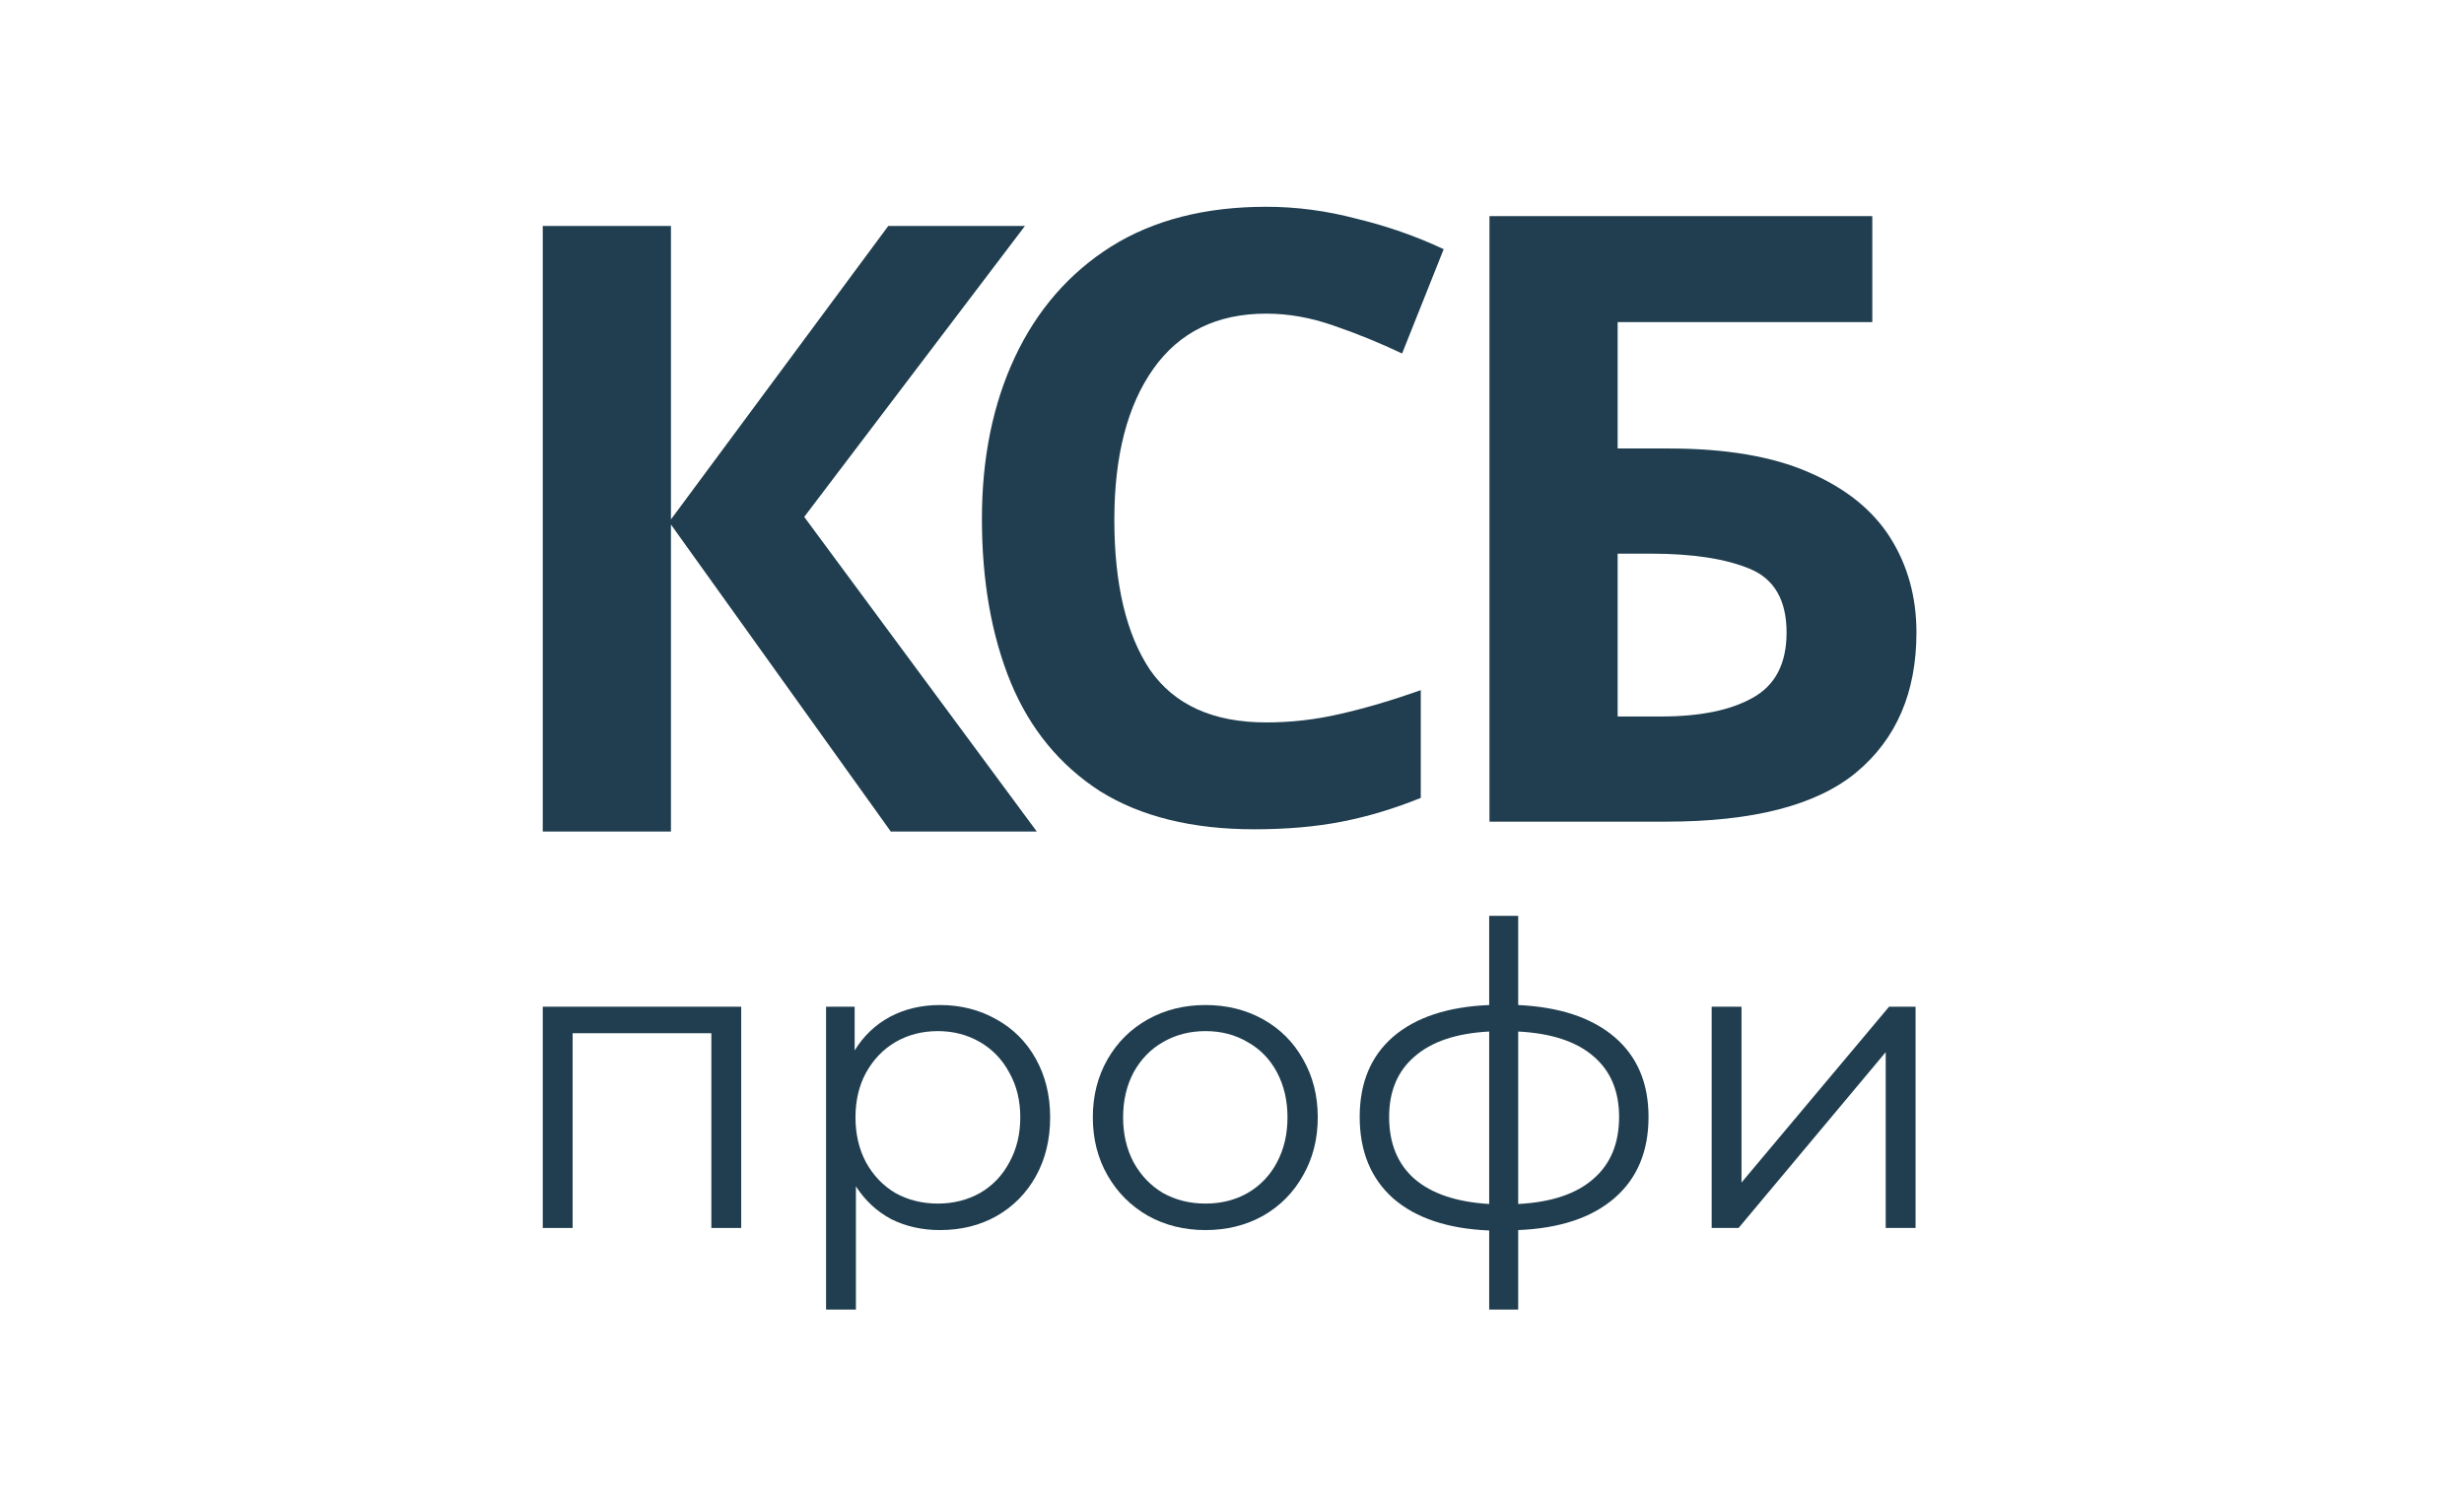
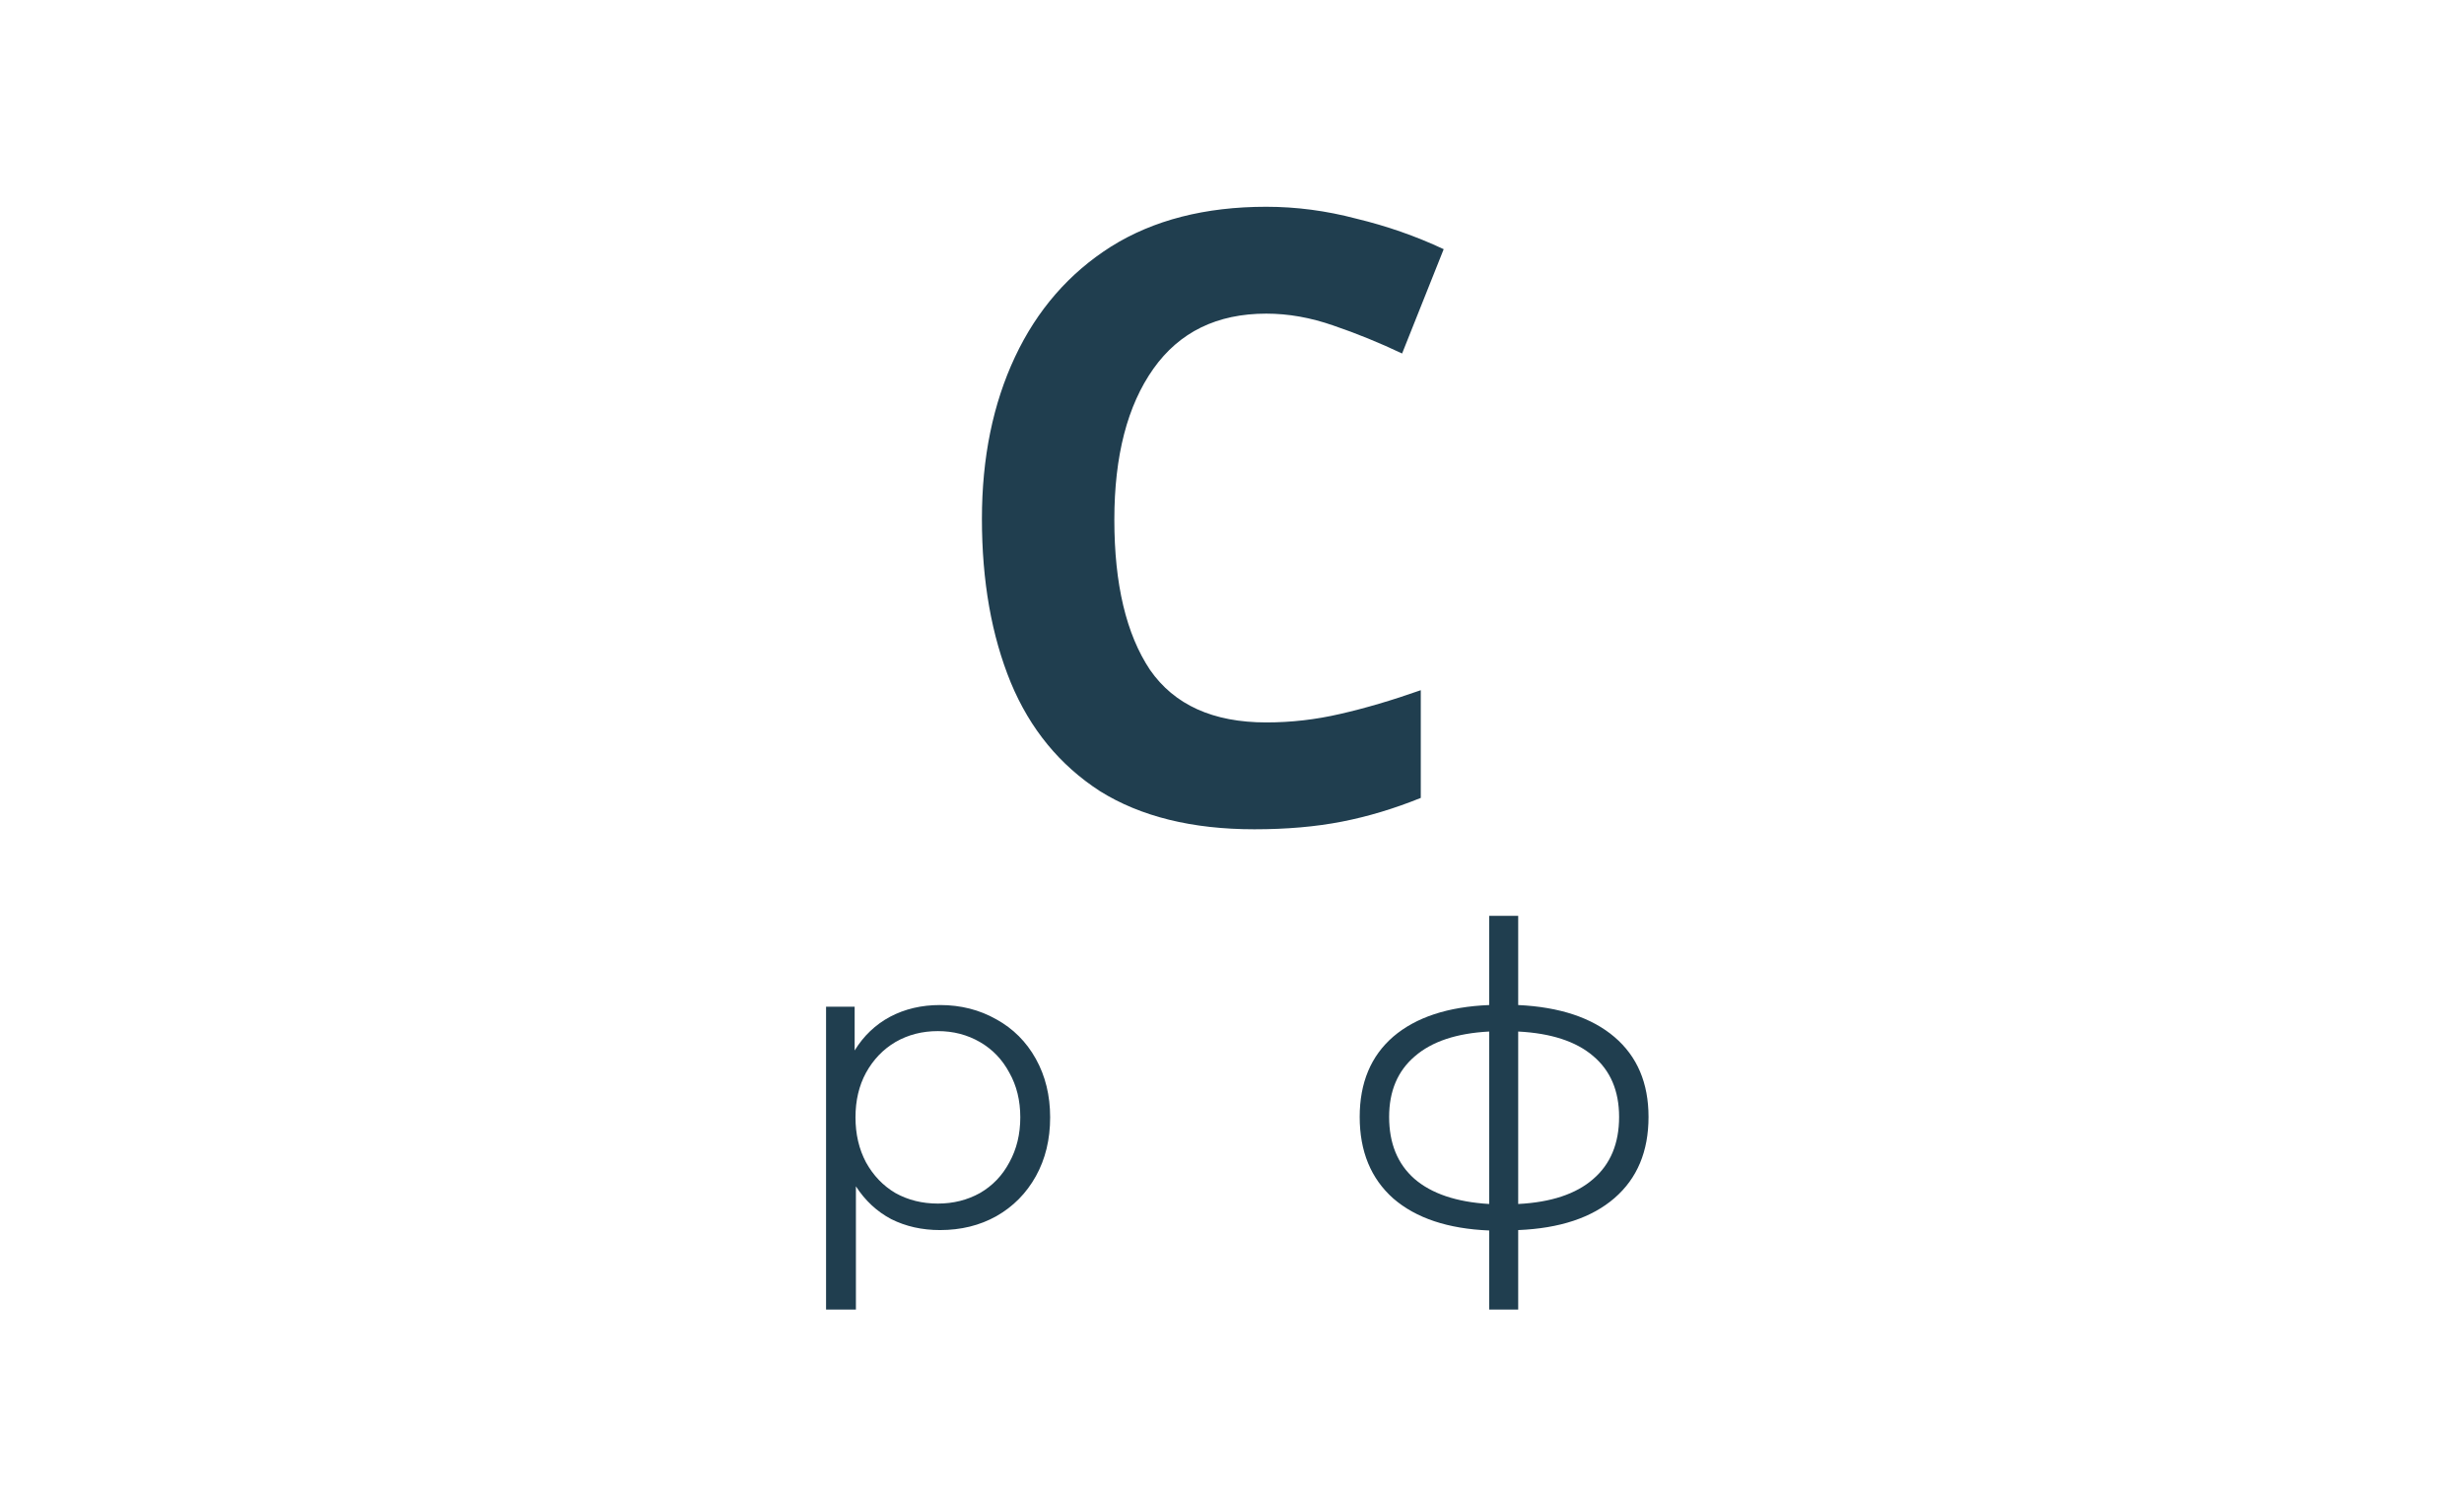
<svg xmlns="http://www.w3.org/2000/svg" width="286" height="175" viewBox="0 0 286 175" fill="none">
-   <path d="M120.343 96.516H103.396L77.878 60.881V96.516H63V26.23H77.878V60.29L103.101 26.23H118.964L93.347 59.995L120.343 96.516Z" fill="#203E4F" />
  <path d="M146.98 36.403C141.265 36.403 136.897 38.536 133.875 42.802C130.854 47.068 129.343 52.908 129.343 60.324C129.343 67.805 130.723 73.613 133.481 77.748C136.306 81.817 140.805 83.851 146.98 83.851C149.87 83.851 152.727 83.523 155.552 82.867C158.442 82.21 161.562 81.291 164.912 80.11V92.612C161.825 93.859 158.77 94.778 155.749 95.368C152.727 95.959 149.344 96.254 145.6 96.254C138.375 96.254 132.398 94.778 127.668 91.825C123.005 88.806 119.556 84.606 117.323 79.224C115.089 73.777 113.973 67.444 113.973 60.226C113.973 53.138 115.254 46.871 117.815 41.424C120.377 35.977 124.088 31.711 128.949 28.627C133.875 25.542 139.886 24 146.98 24C150.461 24 153.942 24.459 157.424 25.378C160.971 26.231 164.353 27.413 167.572 28.922L162.744 41.03C160.117 39.783 157.457 38.7 154.763 37.782C152.136 36.863 149.541 36.403 146.98 36.403Z" fill="#203E4F" />
-   <path d="M172.885 95.368V60.226V25.083H217.321V37.388H187.762V52.055H193.674C200.308 52.055 205.727 52.974 209.931 54.812C214.201 56.649 217.354 59.176 219.39 62.391C221.426 65.607 222.444 69.282 222.444 73.416C222.444 80.373 220.112 85.787 215.449 89.659C210.851 93.465 203.494 95.368 193.379 95.368H172.885ZM192.787 83.162C197.32 83.162 200.867 82.44 203.428 80.996C206.056 79.552 207.37 77.026 207.37 73.416C207.37 69.676 205.957 67.215 203.133 66.034C200.308 64.852 196.466 64.262 191.605 64.262H187.762V83.162H192.787Z" fill="#203E4F" />
-   <path d="M86.033 116.848V142.529H82.568V119.924H66.465V142.529H63V116.848H86.033Z" fill="#203E4F" />
  <path d="M109.107 116.653C111.514 116.653 113.694 117.206 115.646 118.313C117.598 119.387 119.127 120.917 120.233 122.902C121.339 124.888 121.892 127.15 121.892 129.688C121.892 132.26 121.339 134.538 120.233 136.523C119.127 138.509 117.598 140.055 115.646 141.162C113.726 142.236 111.547 142.773 109.107 142.773C107.025 142.773 105.138 142.35 103.446 141.503C101.787 140.624 100.42 139.355 99.347 137.695V152H95.882V116.848H99.201V121.926C100.242 120.233 101.608 118.931 103.3 118.02C105.024 117.109 106.96 116.653 109.107 116.653ZM108.863 139.697C110.652 139.697 112.279 139.29 113.743 138.476C115.207 137.63 116.345 136.442 117.159 134.912C118.004 133.383 118.427 131.641 118.427 129.688C118.427 127.736 118.004 126.01 117.159 124.513C116.345 122.984 115.207 121.796 113.743 120.949C112.279 120.103 110.652 119.68 108.863 119.68C107.041 119.68 105.398 120.103 103.934 120.949C102.503 121.796 101.364 122.984 100.518 124.513C99.705 126.01 99.298 127.736 99.298 129.688C99.298 131.641 99.705 133.383 100.518 134.912C101.364 136.442 102.503 137.63 103.934 138.476C105.398 139.29 107.041 139.697 108.863 139.697Z" fill="#203E4F" />
-   <path d="M139.926 142.773C137.453 142.773 135.225 142.219 133.24 141.113C131.256 139.974 129.694 138.411 128.555 136.426C127.417 134.44 126.847 132.195 126.847 129.688C126.847 127.182 127.417 124.936 128.555 122.951C129.694 120.966 131.256 119.42 133.24 118.313C135.225 117.206 137.453 116.653 139.926 116.653C142.398 116.653 144.627 117.206 146.611 118.313C148.596 119.42 150.141 120.966 151.247 122.951C152.386 124.936 152.955 127.182 152.955 129.688C152.955 132.195 152.386 134.44 151.247 136.426C150.141 138.411 148.596 139.974 146.611 141.113C144.627 142.219 142.398 142.773 139.926 142.773ZM139.926 139.697C141.747 139.697 143.374 139.29 144.805 138.476C146.269 137.63 147.408 136.442 148.221 134.912C149.035 133.383 149.441 131.641 149.441 129.688C149.441 127.736 149.035 125.994 148.221 124.464C147.408 122.935 146.269 121.763 144.805 120.949C143.374 120.103 141.747 119.68 139.926 119.68C138.104 119.68 136.461 120.103 134.997 120.949C133.565 121.763 132.427 122.935 131.581 124.464C130.768 125.994 130.361 127.736 130.361 129.688C130.361 131.641 130.768 133.383 131.581 134.912C132.427 136.442 133.565 137.63 134.997 138.476C136.461 139.29 138.104 139.697 139.926 139.697Z" fill="#203E4F" />
  <path d="M191.347 129.64C191.347 133.643 190.03 136.784 187.394 139.062C184.759 141.341 181.034 142.577 176.219 142.773V152H172.852V142.821C168.07 142.626 164.361 141.389 161.726 139.111C159.124 136.8 157.822 133.643 157.822 129.64C157.822 125.669 159.124 122.56 161.726 120.315C164.361 118.069 168.07 116.848 172.852 116.653V106.303H176.219V116.653C181.034 116.881 184.759 118.118 187.394 120.363C190.03 122.609 191.347 125.701 191.347 129.64ZM161.238 129.64C161.238 132.699 162.214 135.091 164.166 136.816C166.151 138.541 169.046 139.518 172.852 139.746V119.729C169.079 119.924 166.199 120.884 164.215 122.609C162.23 124.302 161.238 126.645 161.238 129.64ZM176.219 139.746C180.026 139.55 182.921 138.59 184.906 136.865C186.923 135.14 187.931 132.732 187.931 129.64C187.931 126.613 186.923 124.253 184.906 122.56C182.921 120.868 180.026 119.924 176.219 119.729V139.746Z" fill="#203E4F" />
-   <path d="M198.675 116.848H202.139V137.256L219.268 116.848H222.342V142.529H218.877V122.121L201.798 142.529H198.675V116.848Z" fill="#203E4F" />
</svg>